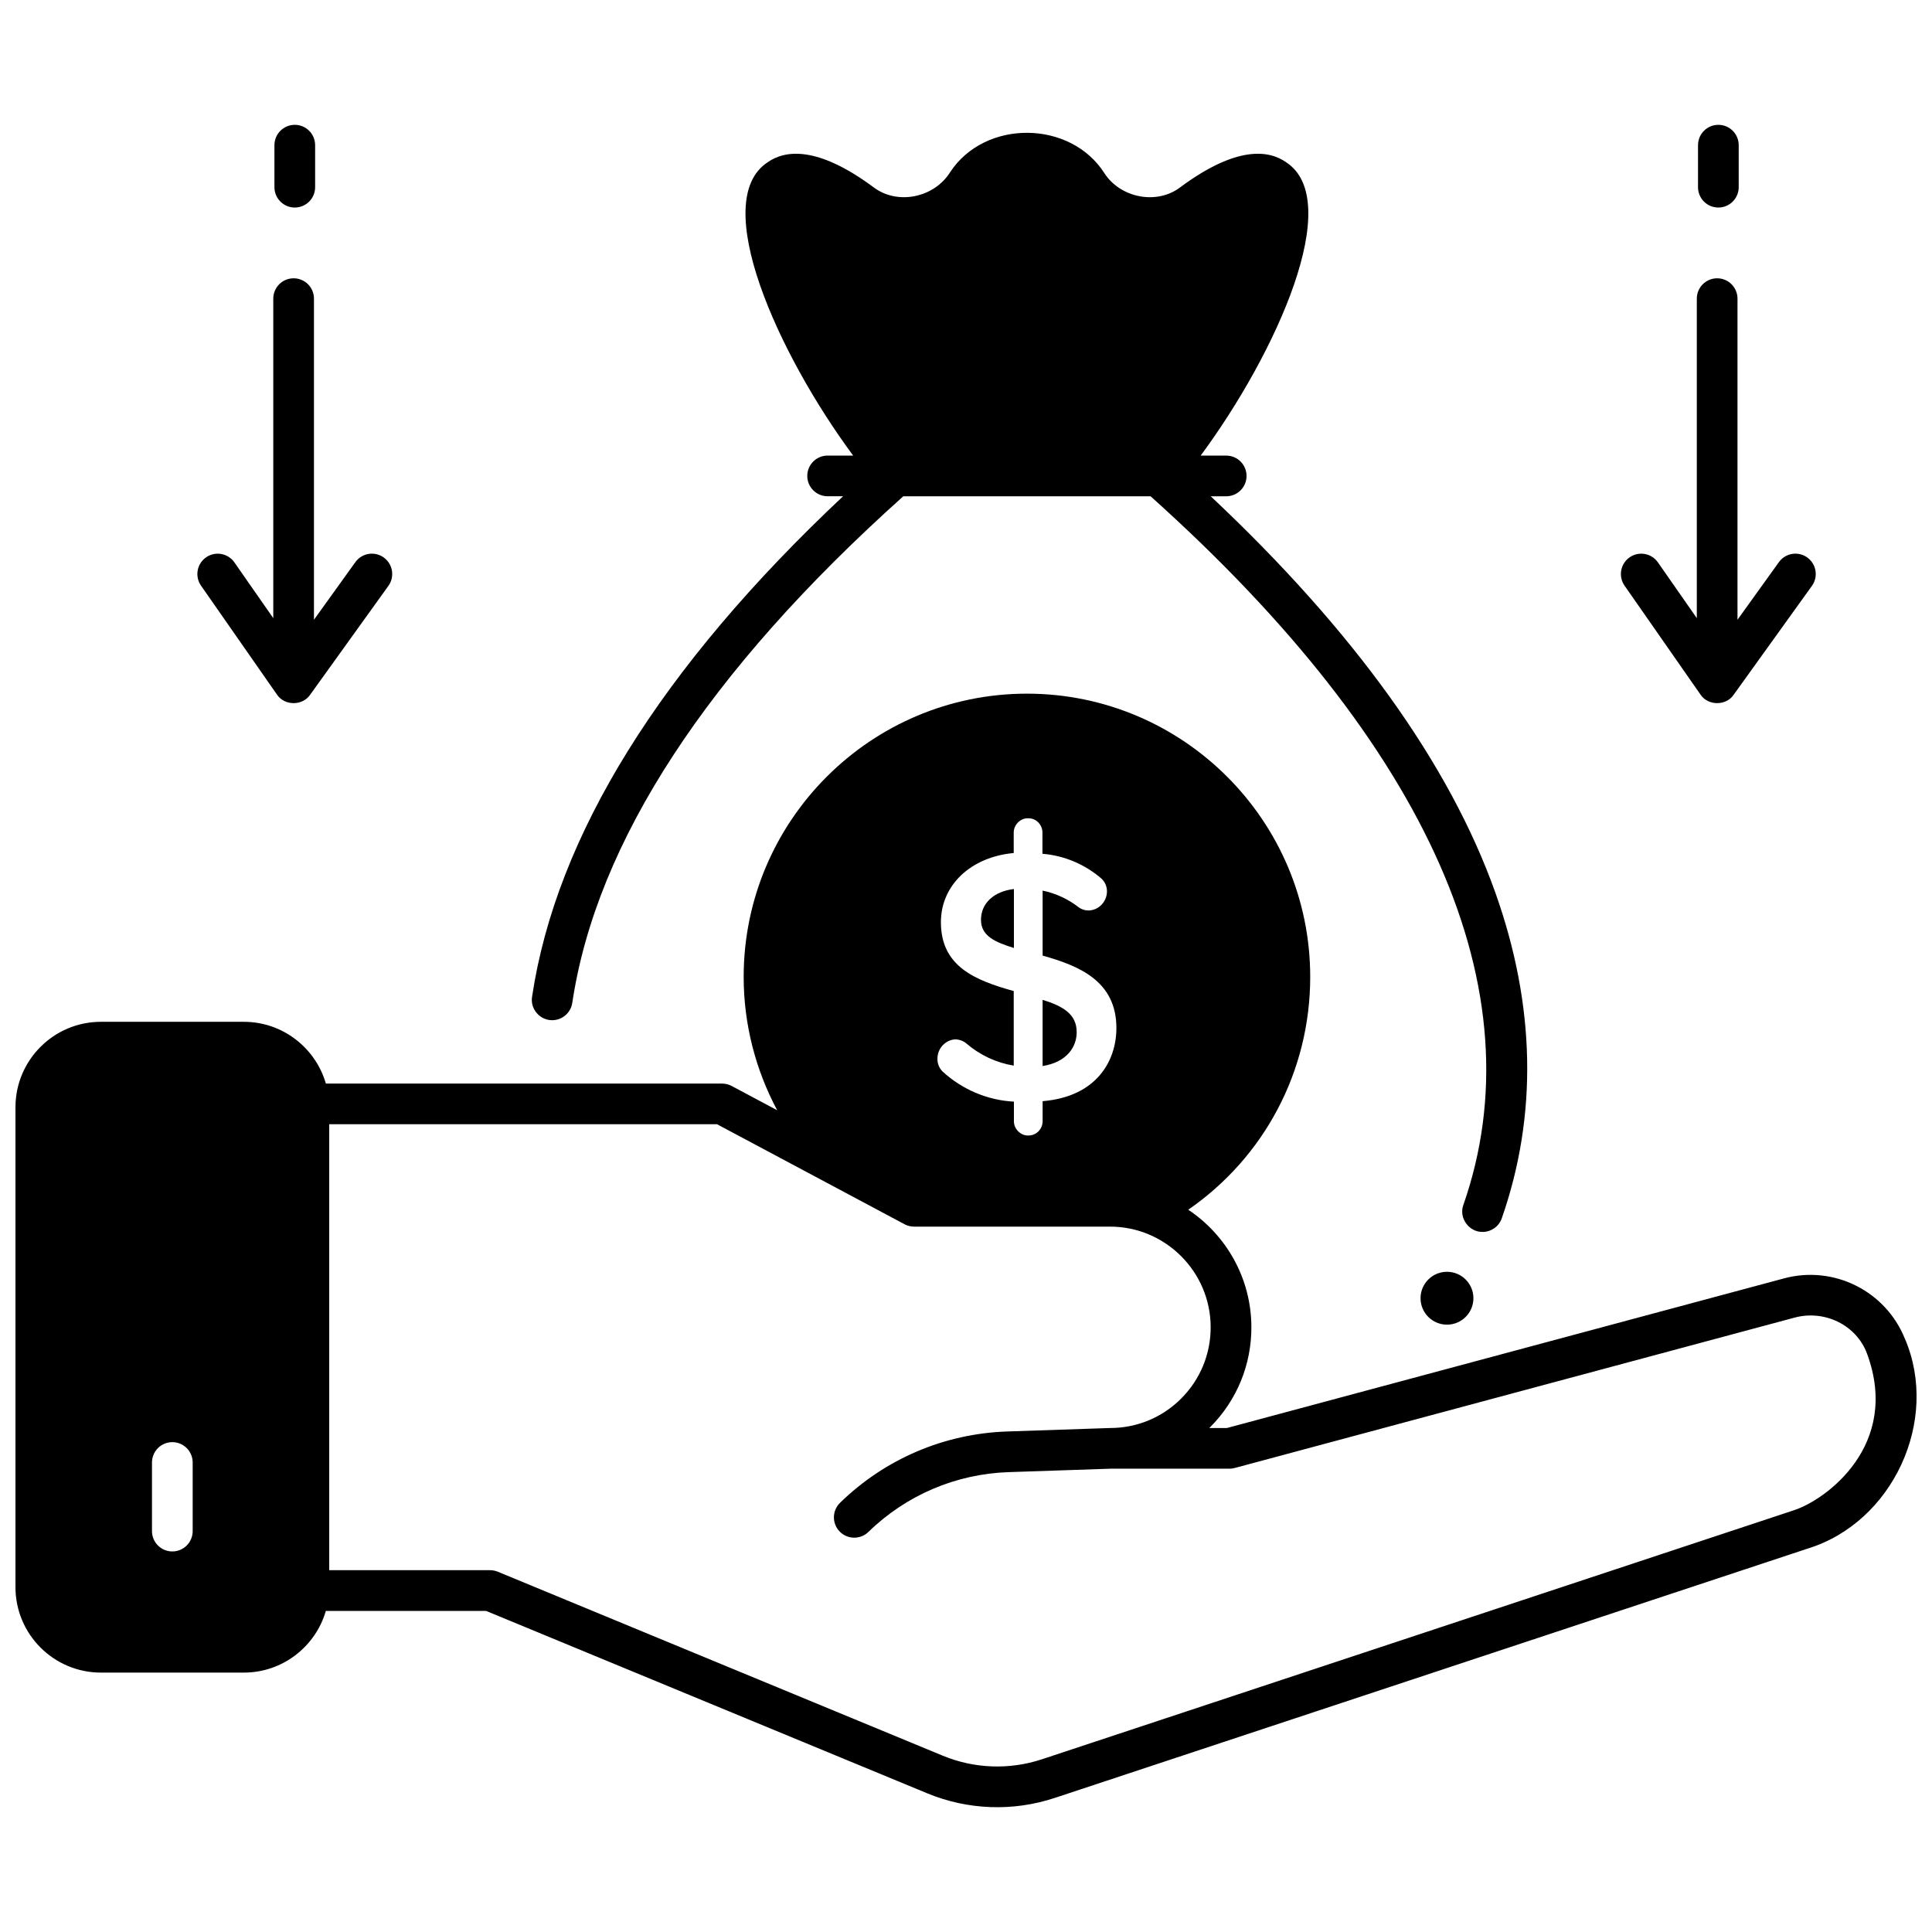
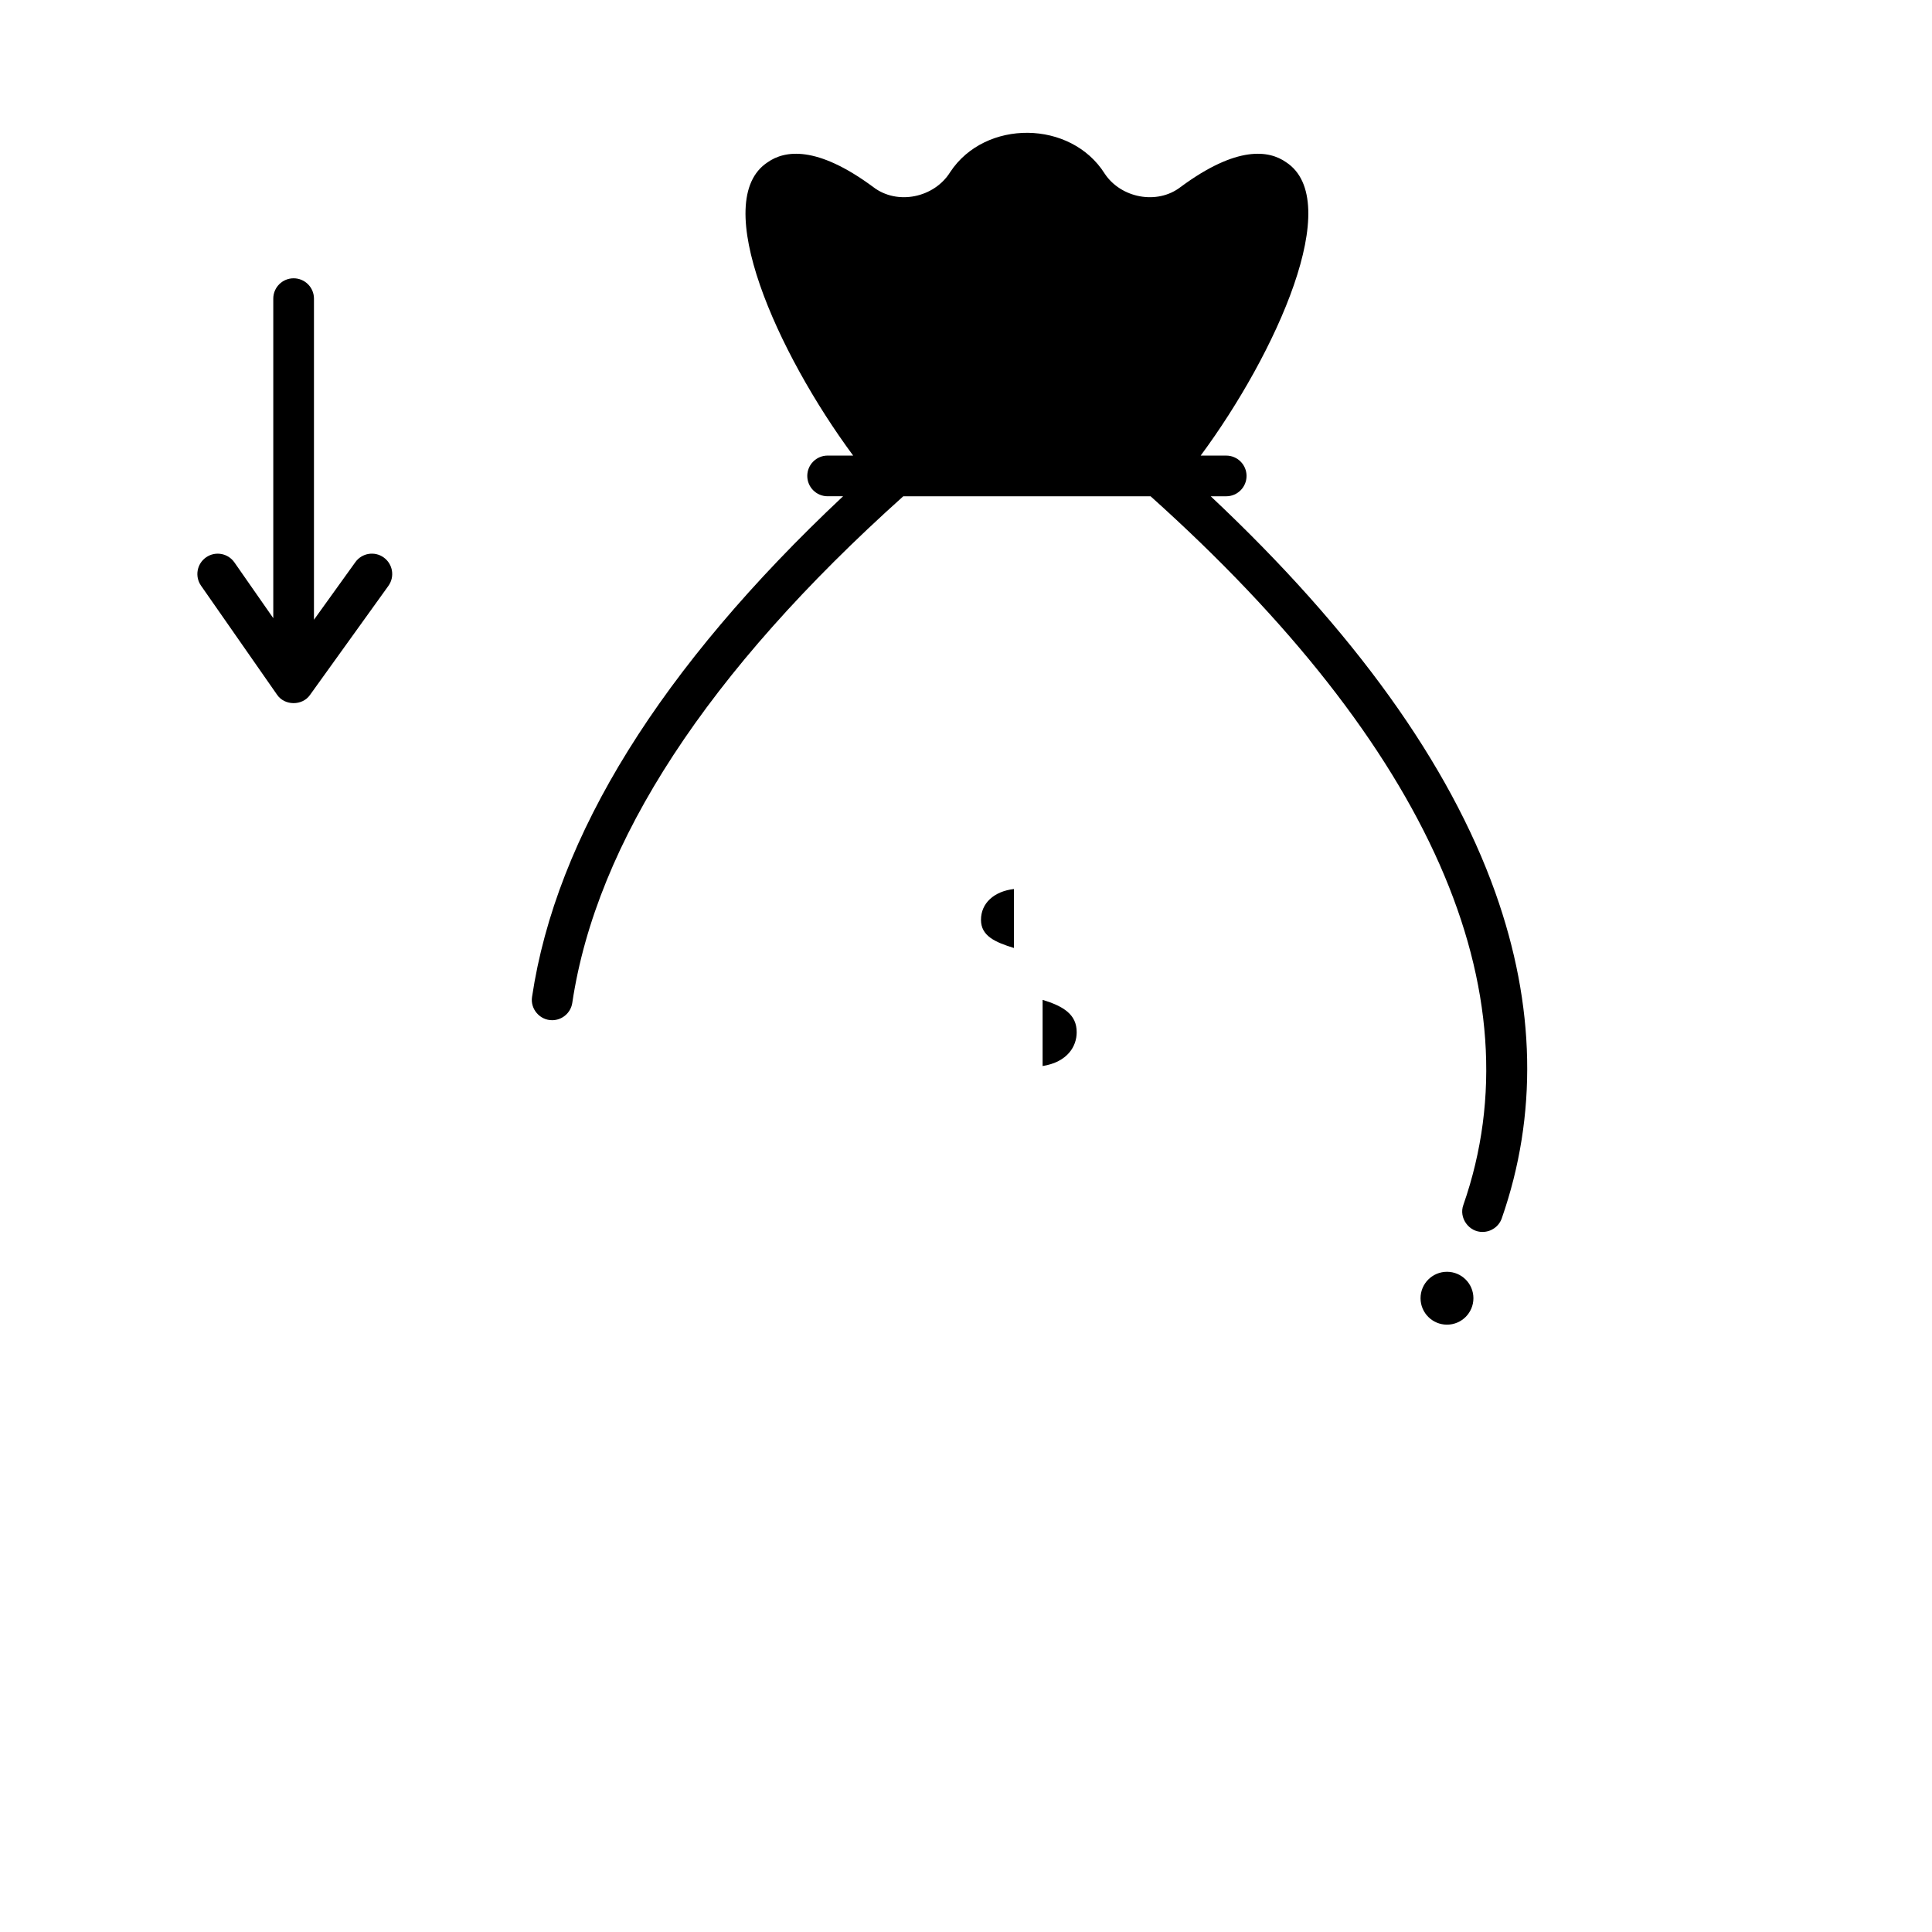
<svg xmlns="http://www.w3.org/2000/svg" width="800px" height="800px" version="1.1" viewBox="144 144 512 512">
  <defs>
    <clipPath id="a">
      <path d="m148.09 327h503.81v296h-503.81z" />
    </clipPath>
  </defs>
  <path d="m534.47 488.04c0 3.871-3.137 7.008-7.004 7.008-3.871 0-7.008-3.137-7.008-7.008 0-3.867 3.137-7.004 7.008-7.004 3.867 0 7.004 3.137 7.004 7.004" />
  <path d="m540.28 380.55c-12.133-34.098-37.488-69.383-75.426-105.03h4.102c2.977 0 5.391-2.414 5.391-5.391 0-2.977-2.414-5.391-5.391-5.391h-6.766c20.047-27.098 38.285-67.562 22.621-77.758-4.465-3.125-12.934-4.519-27.941 6.582-6.207 4.801-15.82 2.945-20.121-3.555-8.973-14.223-31.656-14.461-40.922-0.426-4.203 6.809-14.035 8.902-20.418 3.981-15.008-11.102-23.477-9.707-27.941-6.582-15.664 10.188 2.582 50.664 22.625 77.754h-6.766c-2.977 0-5.391 2.414-5.391 5.391 0 2.977 2.414 5.391 5.391 5.391h4.094c-48.328 45.398-76.043 89.98-82.422 132.66-0.512 3.223 2.078 6.215 5.336 6.188 2.625 0 4.922-1.918 5.324-4.594 6.379-42.641 35.895-87.801 87.719-134.25h65.539c73.965 66.312 102.63 131.21 82.891 187.79-1.266 3.418 1.465 7.227 5.09 7.164 2.227 0 4.312-1.395 5.09-3.613 9.527-27.312 8.953-56.348-1.707-86.305z" />
  <g clip-path="url(#a)">
-     <path d="m648.8 498.75c-5.082-12.637-18.836-19.504-31.988-15.973l-147.71 39.672h-4.644c0.082-0.082 0.172-0.16 0.254-0.242 7.082-7.113 10.961-16.562 10.918-26.605-0.055-12.918-6.703-24.32-16.73-31.016 20.152-13.914 32.32-36.723 32.32-61.691 0-41.395-33.676-75.07-75.07-75.07-41.395 0-75.07 33.676-75.07 75.07 0 12.449 3.125 24.566 8.887 35.332l-12.066-6.434c-0.781-0.418-1.652-0.633-2.535-0.633l-105.01-0.004c-2.727-9.438-11.43-16.367-21.734-16.367h-37.887c-12.48 0-22.637 10.156-22.637 22.637v127.19c0 12.48 10.152 22.637 22.637 22.637h37.891c10.297 0 18.996-6.918 21.727-16.348h42.461l116.92 48.344c10.754 4.445 22.754 4.875 33.781 1.219l199.48-66.059c22.586-6.91 35.129-33.949 25.82-55.656zm-453.74 51.008c0 2.977-2.414 5.391-5.391 5.391s-5.391-2.414-5.391-5.391v-18.184c0-2.977 2.414-5.391 5.391-5.391s5.391 2.414 5.391 5.391zm198.29-161.36c0-9.816 7.906-17.297 19.297-18.34v-5.406c-0.012-2.148 1.902-3.984 4.004-3.789 1.953 0 3.609 1.699 3.609 3.789v5.609c5.781 0.461 11.363 2.828 15.77 6.695 0.875 0.906 1.336 2.062 1.328 3.285-0.027 2.785-2.262 5.047-4.981 5.047-0.875-0.012-1.711-0.285-2.426-0.785-2.852-2.231-6.164-3.766-9.645-4.481v17.223c9.543 2.676 19.551 6.668 19.551 19.188 0 8.629-5.148 18.188-19.551 19.391v5.297c0 2.09-1.66 3.793-3.703 3.793-2.035 0.148-3.93-1.691-3.906-3.793v-5.176c-7.008-0.367-13.719-3.207-18.949-8.027-0.863-0.898-1.324-2.051-1.316-3.277-0.035-2.723 2.023-5.012 4.684-5.203 1.109 0.023 2.141 0.402 2.961 1.07 3.602 3.102 7.934 5.129 12.574 5.894l-0.004-19.762c-10.223-2.859-19.297-6.496-19.297-18.242zm226.25 155.77-199.48 66.059c-8.586 2.84-17.918 2.504-26.273-0.949l-117.91-48.75c-0.652-0.27-1.352-0.41-2.059-0.41l-42.629-0.004v-118.19h102.75l49.711 26.512c0.781 0.418 1.652 0.633 2.535 0.633h51.938c14.633 0 26.594 11.918 26.656 26.566 0.031 7.156-2.731 13.887-7.777 18.957-5.039 5.062-11.742 7.848-18.879 7.848-0.059 0-0.121 0-0.184 0.004l-27.094 0.914c-16.637 0.562-32.363 7.269-44.281 18.895-2.133 2.078-2.176 5.492-0.098 7.621 2.078 2.133 5.492 2.172 7.621 0.098 9.992-9.742 23.176-15.367 37.121-15.84l27.008-0.91h31.523c0.473 0 0.941-0.062 1.398-0.184l148.4-39.859c7.891-2.121 16.367 1.914 19.195 9.582 8.949 24.27-10.918 38.656-19.207 41.406z" />
-   </g>
+     </g>
  <path d="m420.3 408.97v17.543c6.644-1.07 9.031-5.269 9.031-8.93 0.043-4.754-3.547-6.934-9.031-8.613z" />
  <path d="m403.97 387.77c0 4.266 3.727 5.914 8.727 7.457v-15.629c-5.324 0.629-8.727 3.789-8.727 8.172z" />
-   <path d="m222.12 199c-2.977 0-5.391-2.414-5.391-5.391v-11.137c0-2.977 2.414-5.391 5.391-5.391s5.391 2.414 5.391 5.391v11.141c0 2.973-2.414 5.387-5.391 5.387z" />
  <path d="m245.7 291.74c-2.418-1.738-5.785-1.188-7.523 1.23l-10.973 15.266v-85.094c0-2.977-2.414-5.391-5.391-5.391s-5.391 2.414-5.391 5.391v84.676l-10.305-14.781c-1.703-2.441-5.062-3.039-7.504-1.336-2.441 1.703-3.039 5.062-1.34 7.504l20.117 28.852c1.98 3.012 6.773 3.047 8.797 0.062l20.738-28.852c1.742-2.422 1.188-5.789-1.227-7.527z" />
-   <path d="m622.95 291.74c-2.414-1.738-5.785-1.188-7.523 1.23l-10.973 15.266v-85.094c0-2.977-2.414-5.391-5.391-5.391-2.977 0-5.391 2.414-5.391 5.391v84.676l-10.305-14.781c-1.703-2.441-5.062-3.039-7.504-1.336-2.441 1.703-3.039 5.062-1.34 7.504l20.117 28.852c1.98 3.012 6.773 3.047 8.797 0.062l20.738-28.852c1.742-2.422 1.191-5.789-1.227-7.527z" />
-   <path d="m599.38 199c-2.977 0-5.391-2.414-5.391-5.391l0.004-11.137c0-2.977 2.414-5.391 5.391-5.391 2.977 0 5.391 2.414 5.391 5.391v11.141c-0.004 2.973-2.418 5.387-5.394 5.387z" />
</svg>